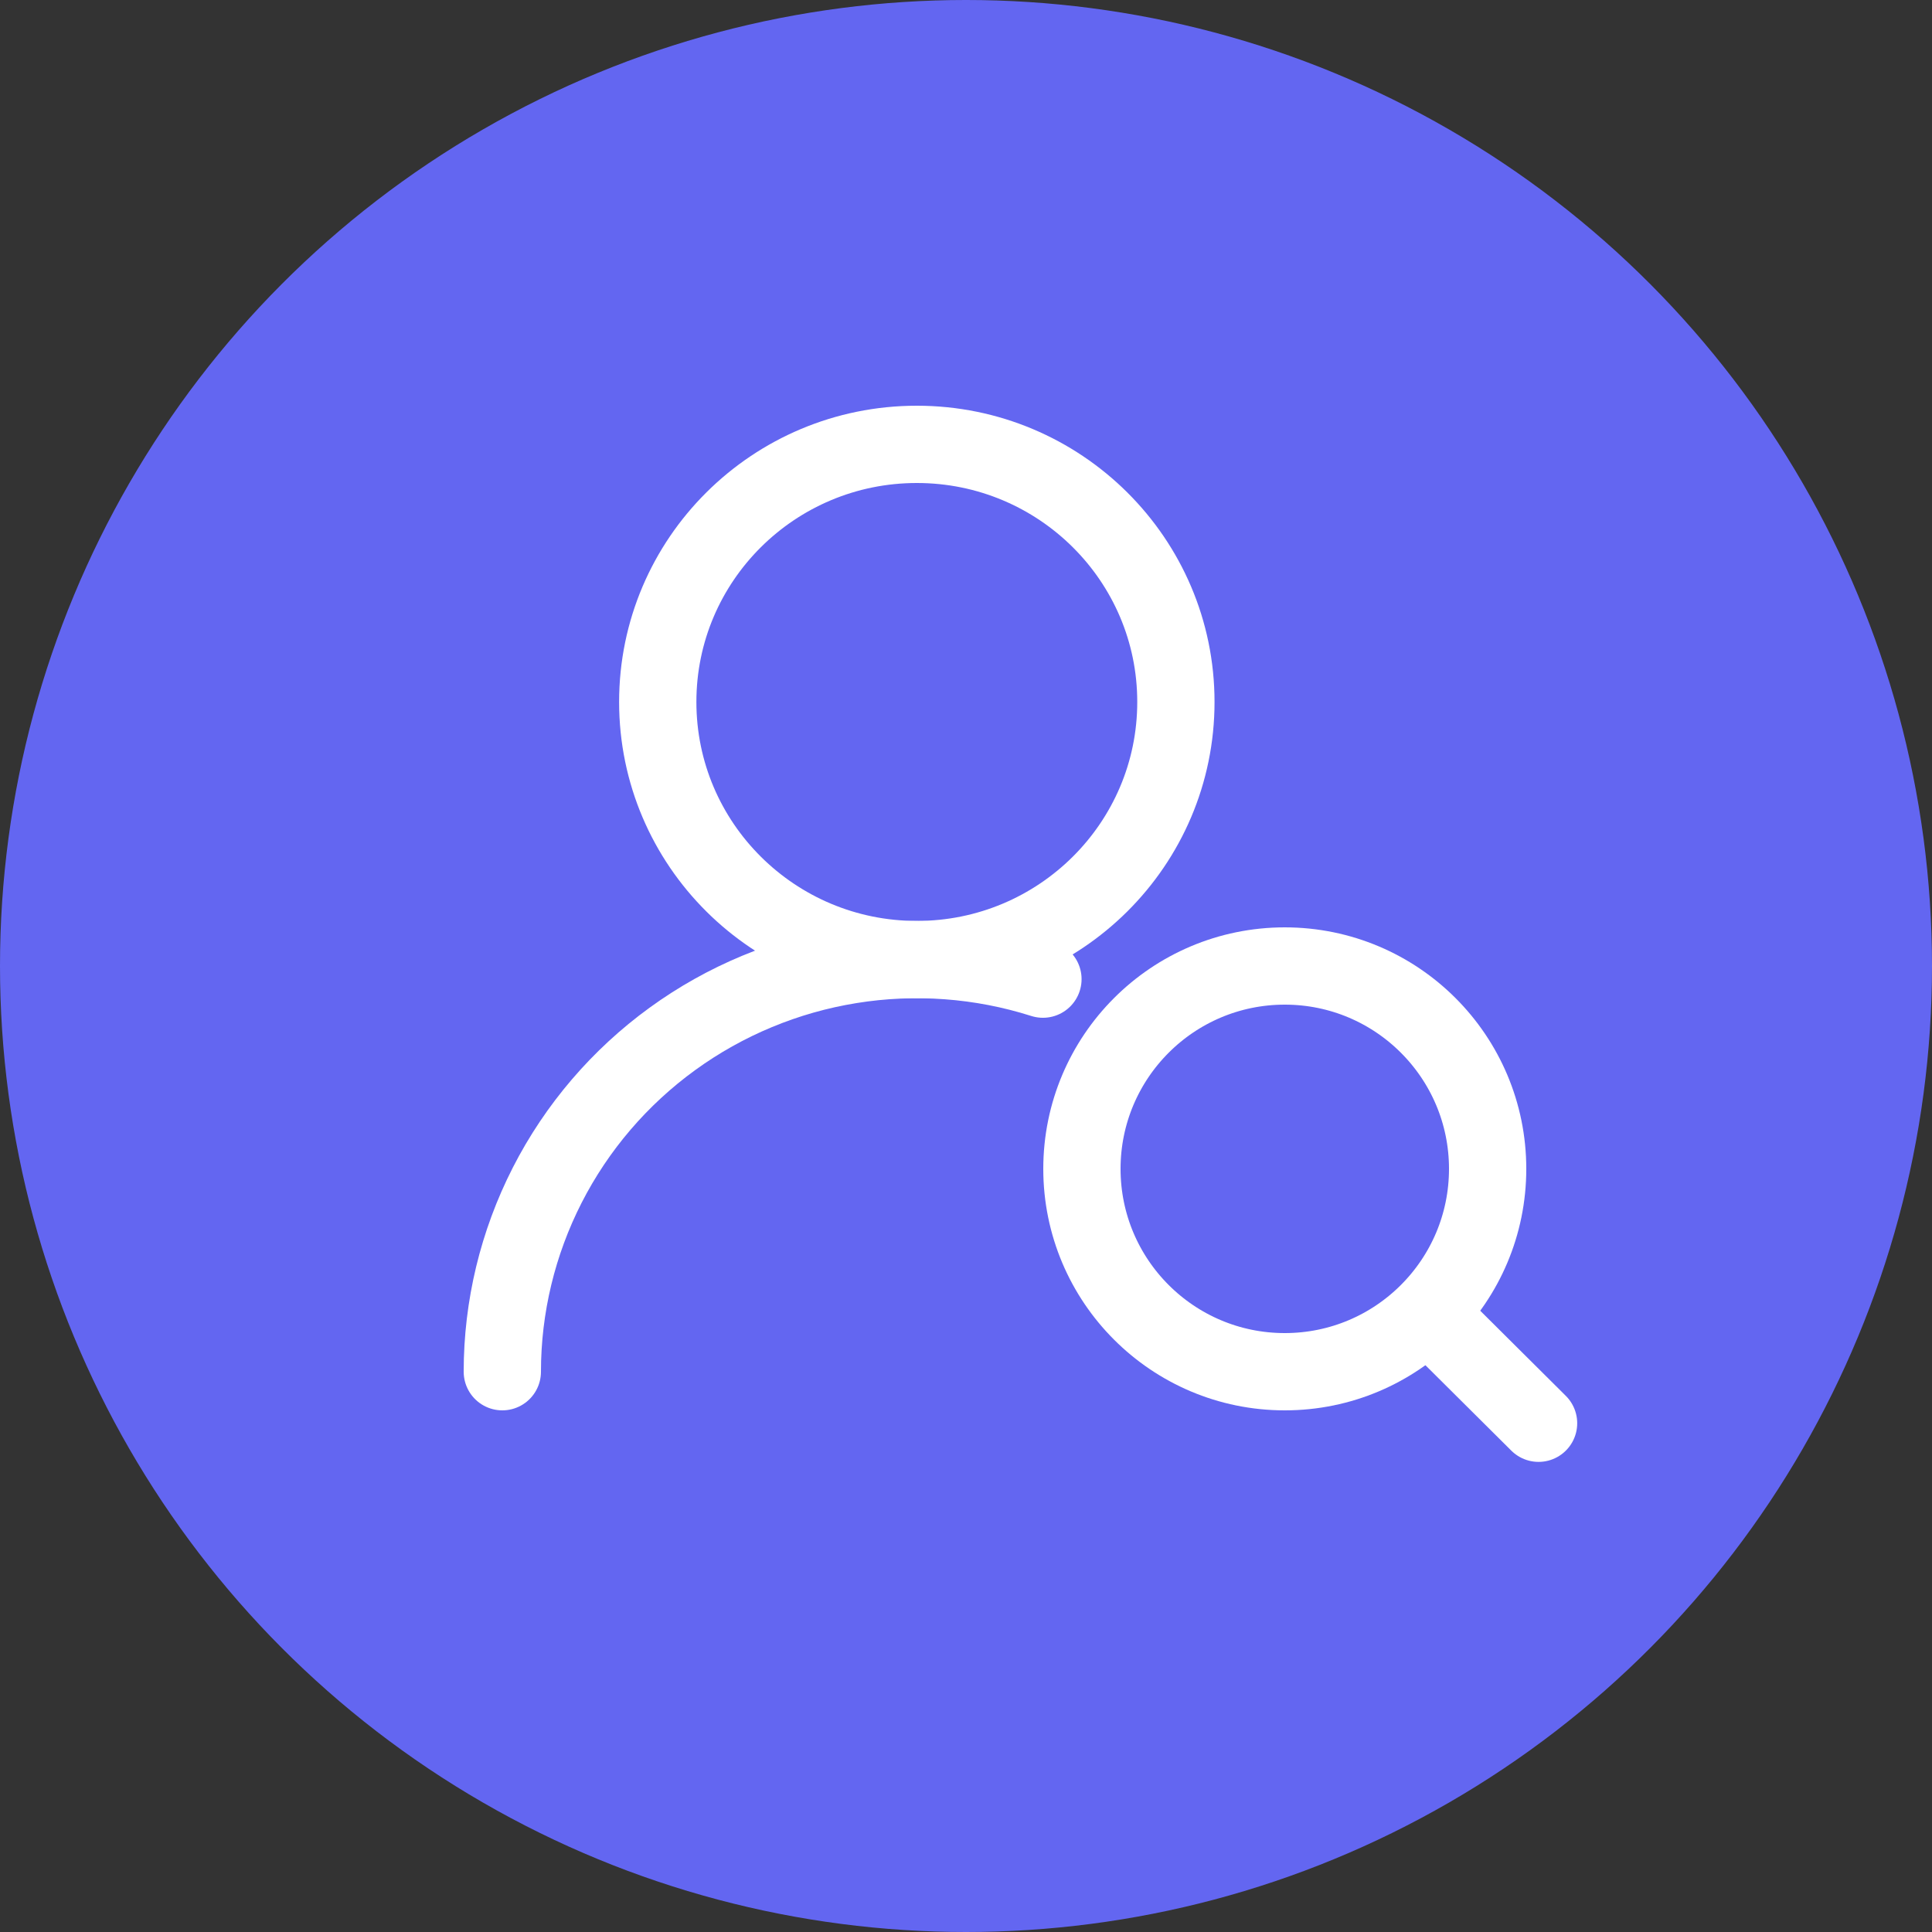
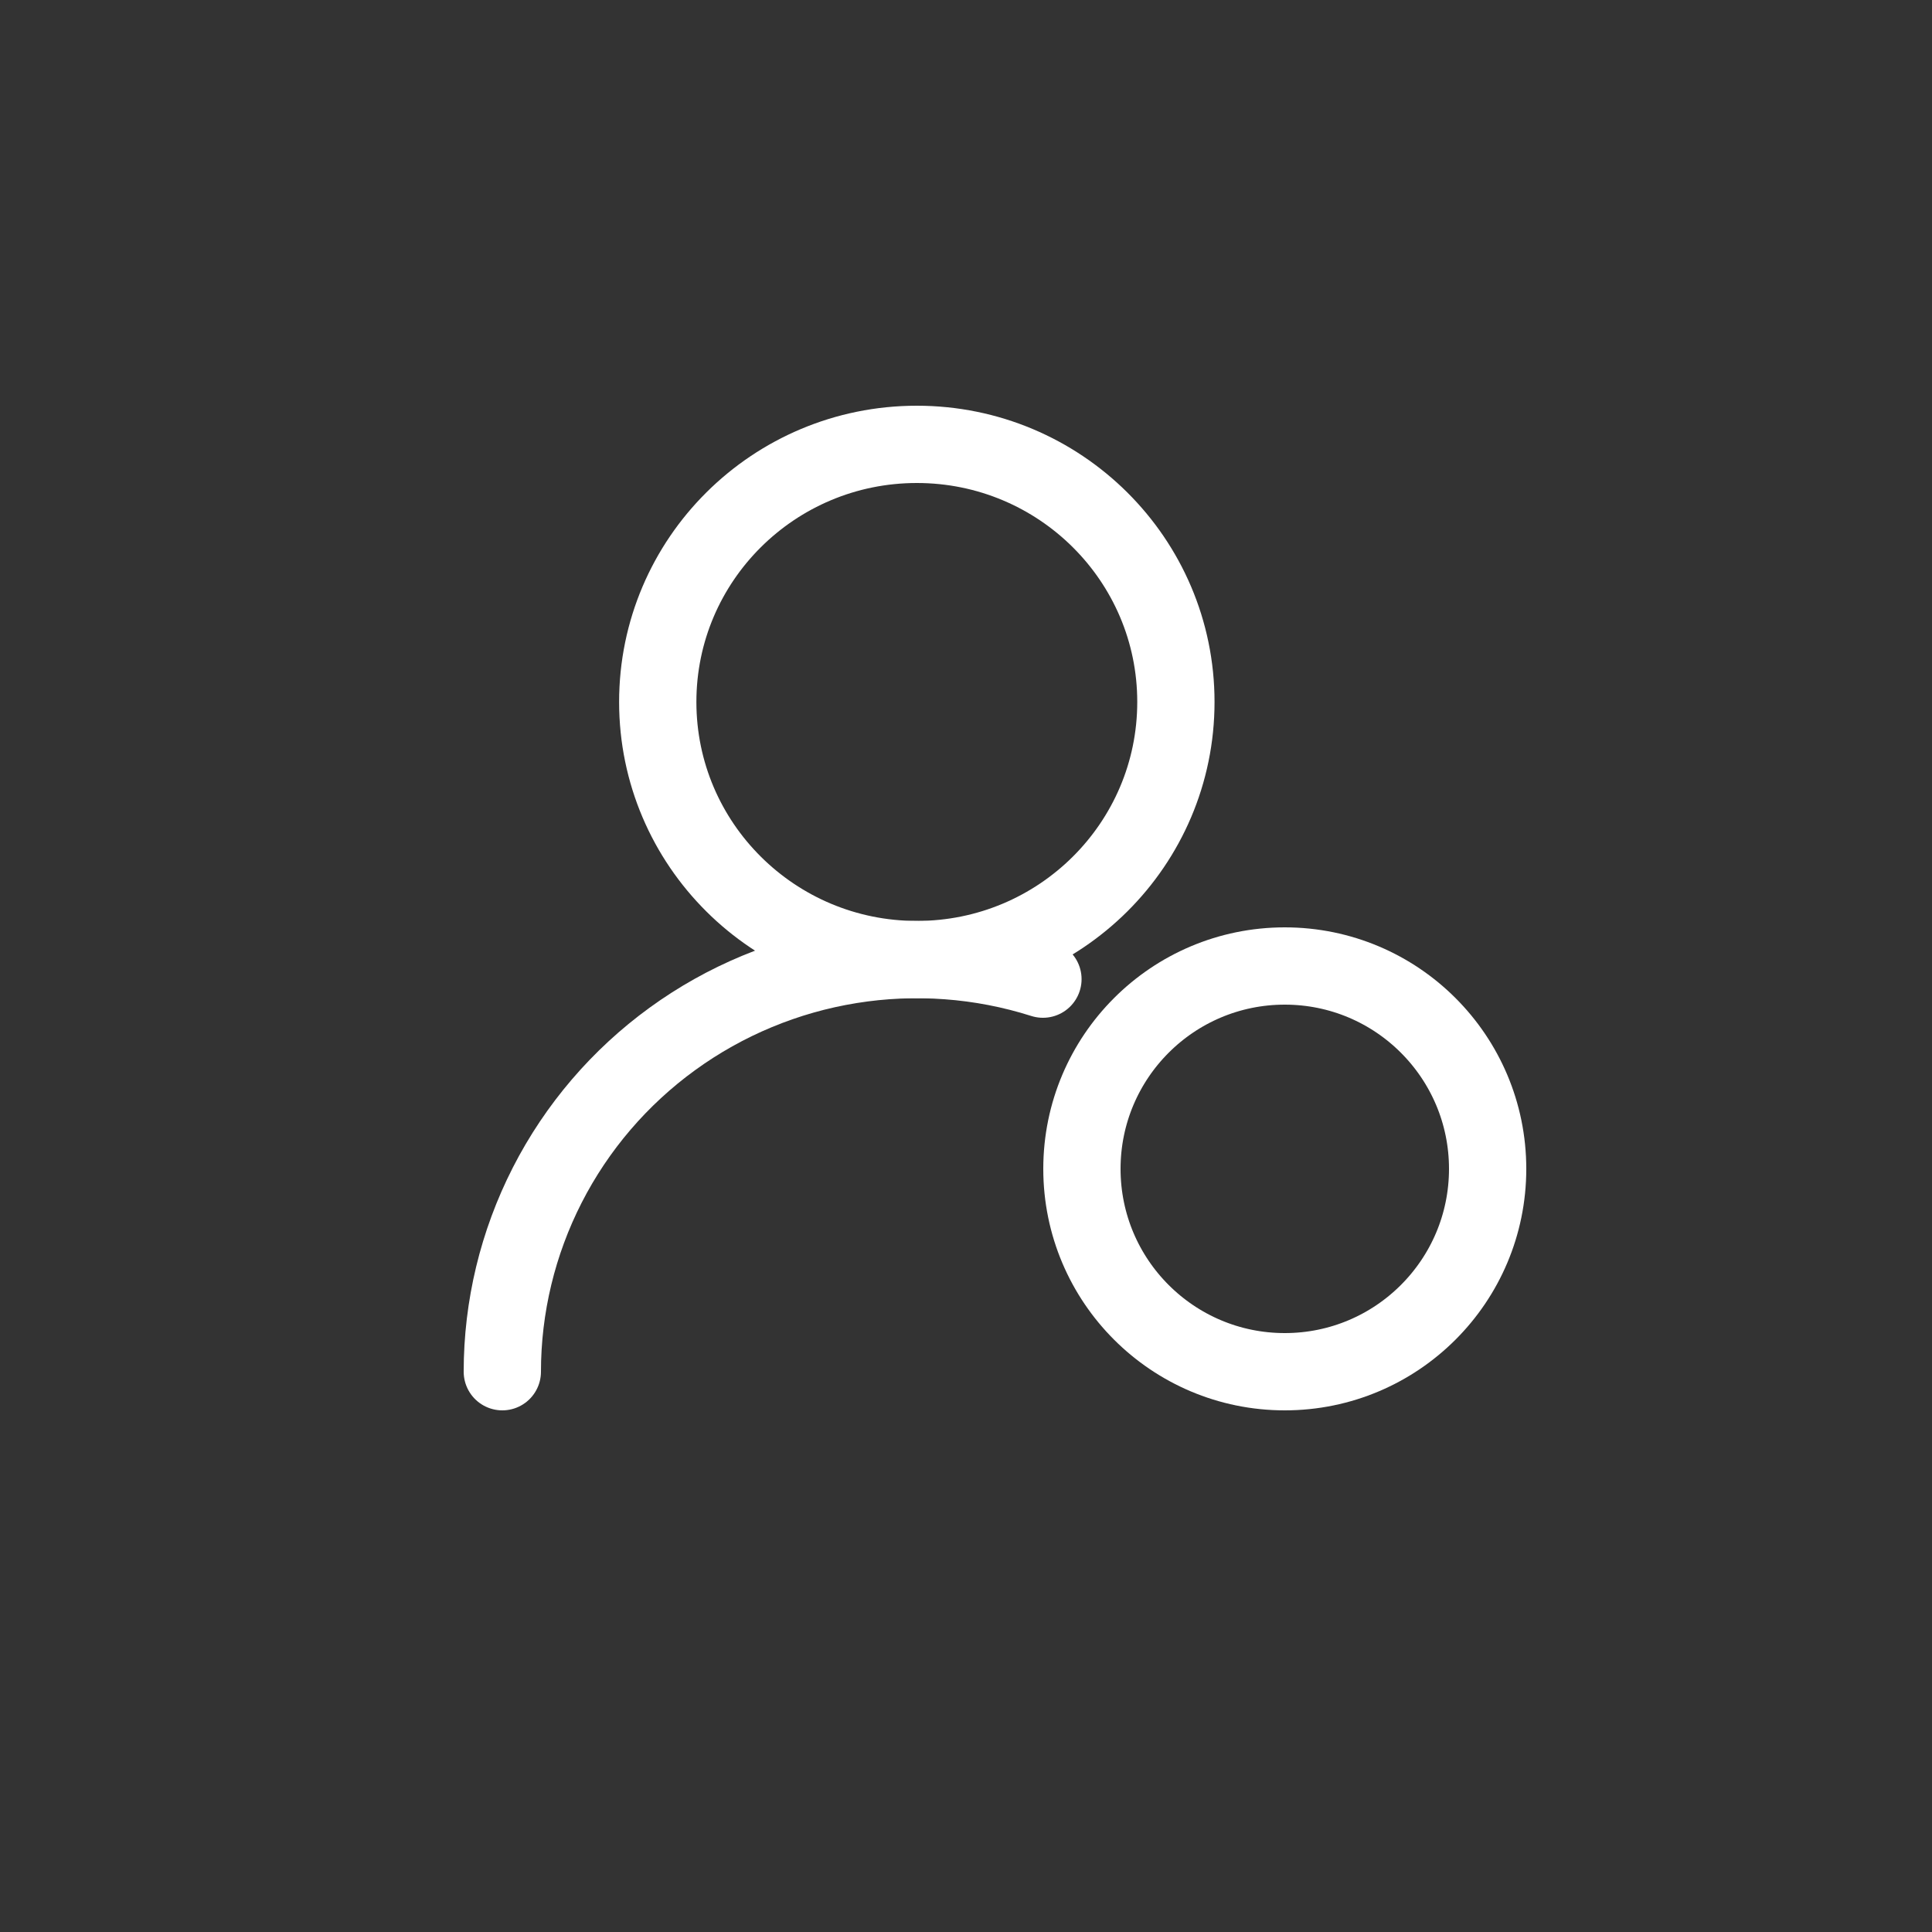
<svg xmlns="http://www.w3.org/2000/svg" width="100" height="100" viewBox="0 0 100 100" fill="none">
  <rect x="0" y="0" width="100" height="100" fill="#333333" stroke="none" />
-   <circle cx="50" cy="50" r="50" fill="#6366F1" />
  <path d="M47.455 49.667C54.86 49.667 60.864 43.697 60.864 36.333C60.864 28.97 54.86 23 47.455 23C40.049 23 34.045 28.97 34.045 36.333C34.045 43.697 40.049 49.667 47.455 49.667Z" stroke="white" stroke-width="4" stroke-linecap="round" stroke-linejoin="round" />
  <path d="M26 71C26 67.643 26.798 64.333 28.327 61.339C29.856 58.346 32.075 55.754 34.801 53.774C37.528 51.794 40.686 50.481 44.019 49.944C47.352 49.406 50.766 49.658 53.982 50.68" stroke="white" stroke-width="4" stroke-linecap="round" stroke-linejoin="round" />
  <path d="M66.5 71C72.299 71 77 66.299 77 60.5C77 54.701 72.299 50 66.5 50C60.701 50 56 54.701 56 60.5C56 66.299 60.701 71 66.5 71Z" stroke="white" stroke-width="4" stroke-linecap="round" stroke-linejoin="round" />
-   <path d="M79.636 73.667L74.541 68.6" stroke="white" stroke-width="4" stroke-linecap="round" stroke-linejoin="round" />
</svg>